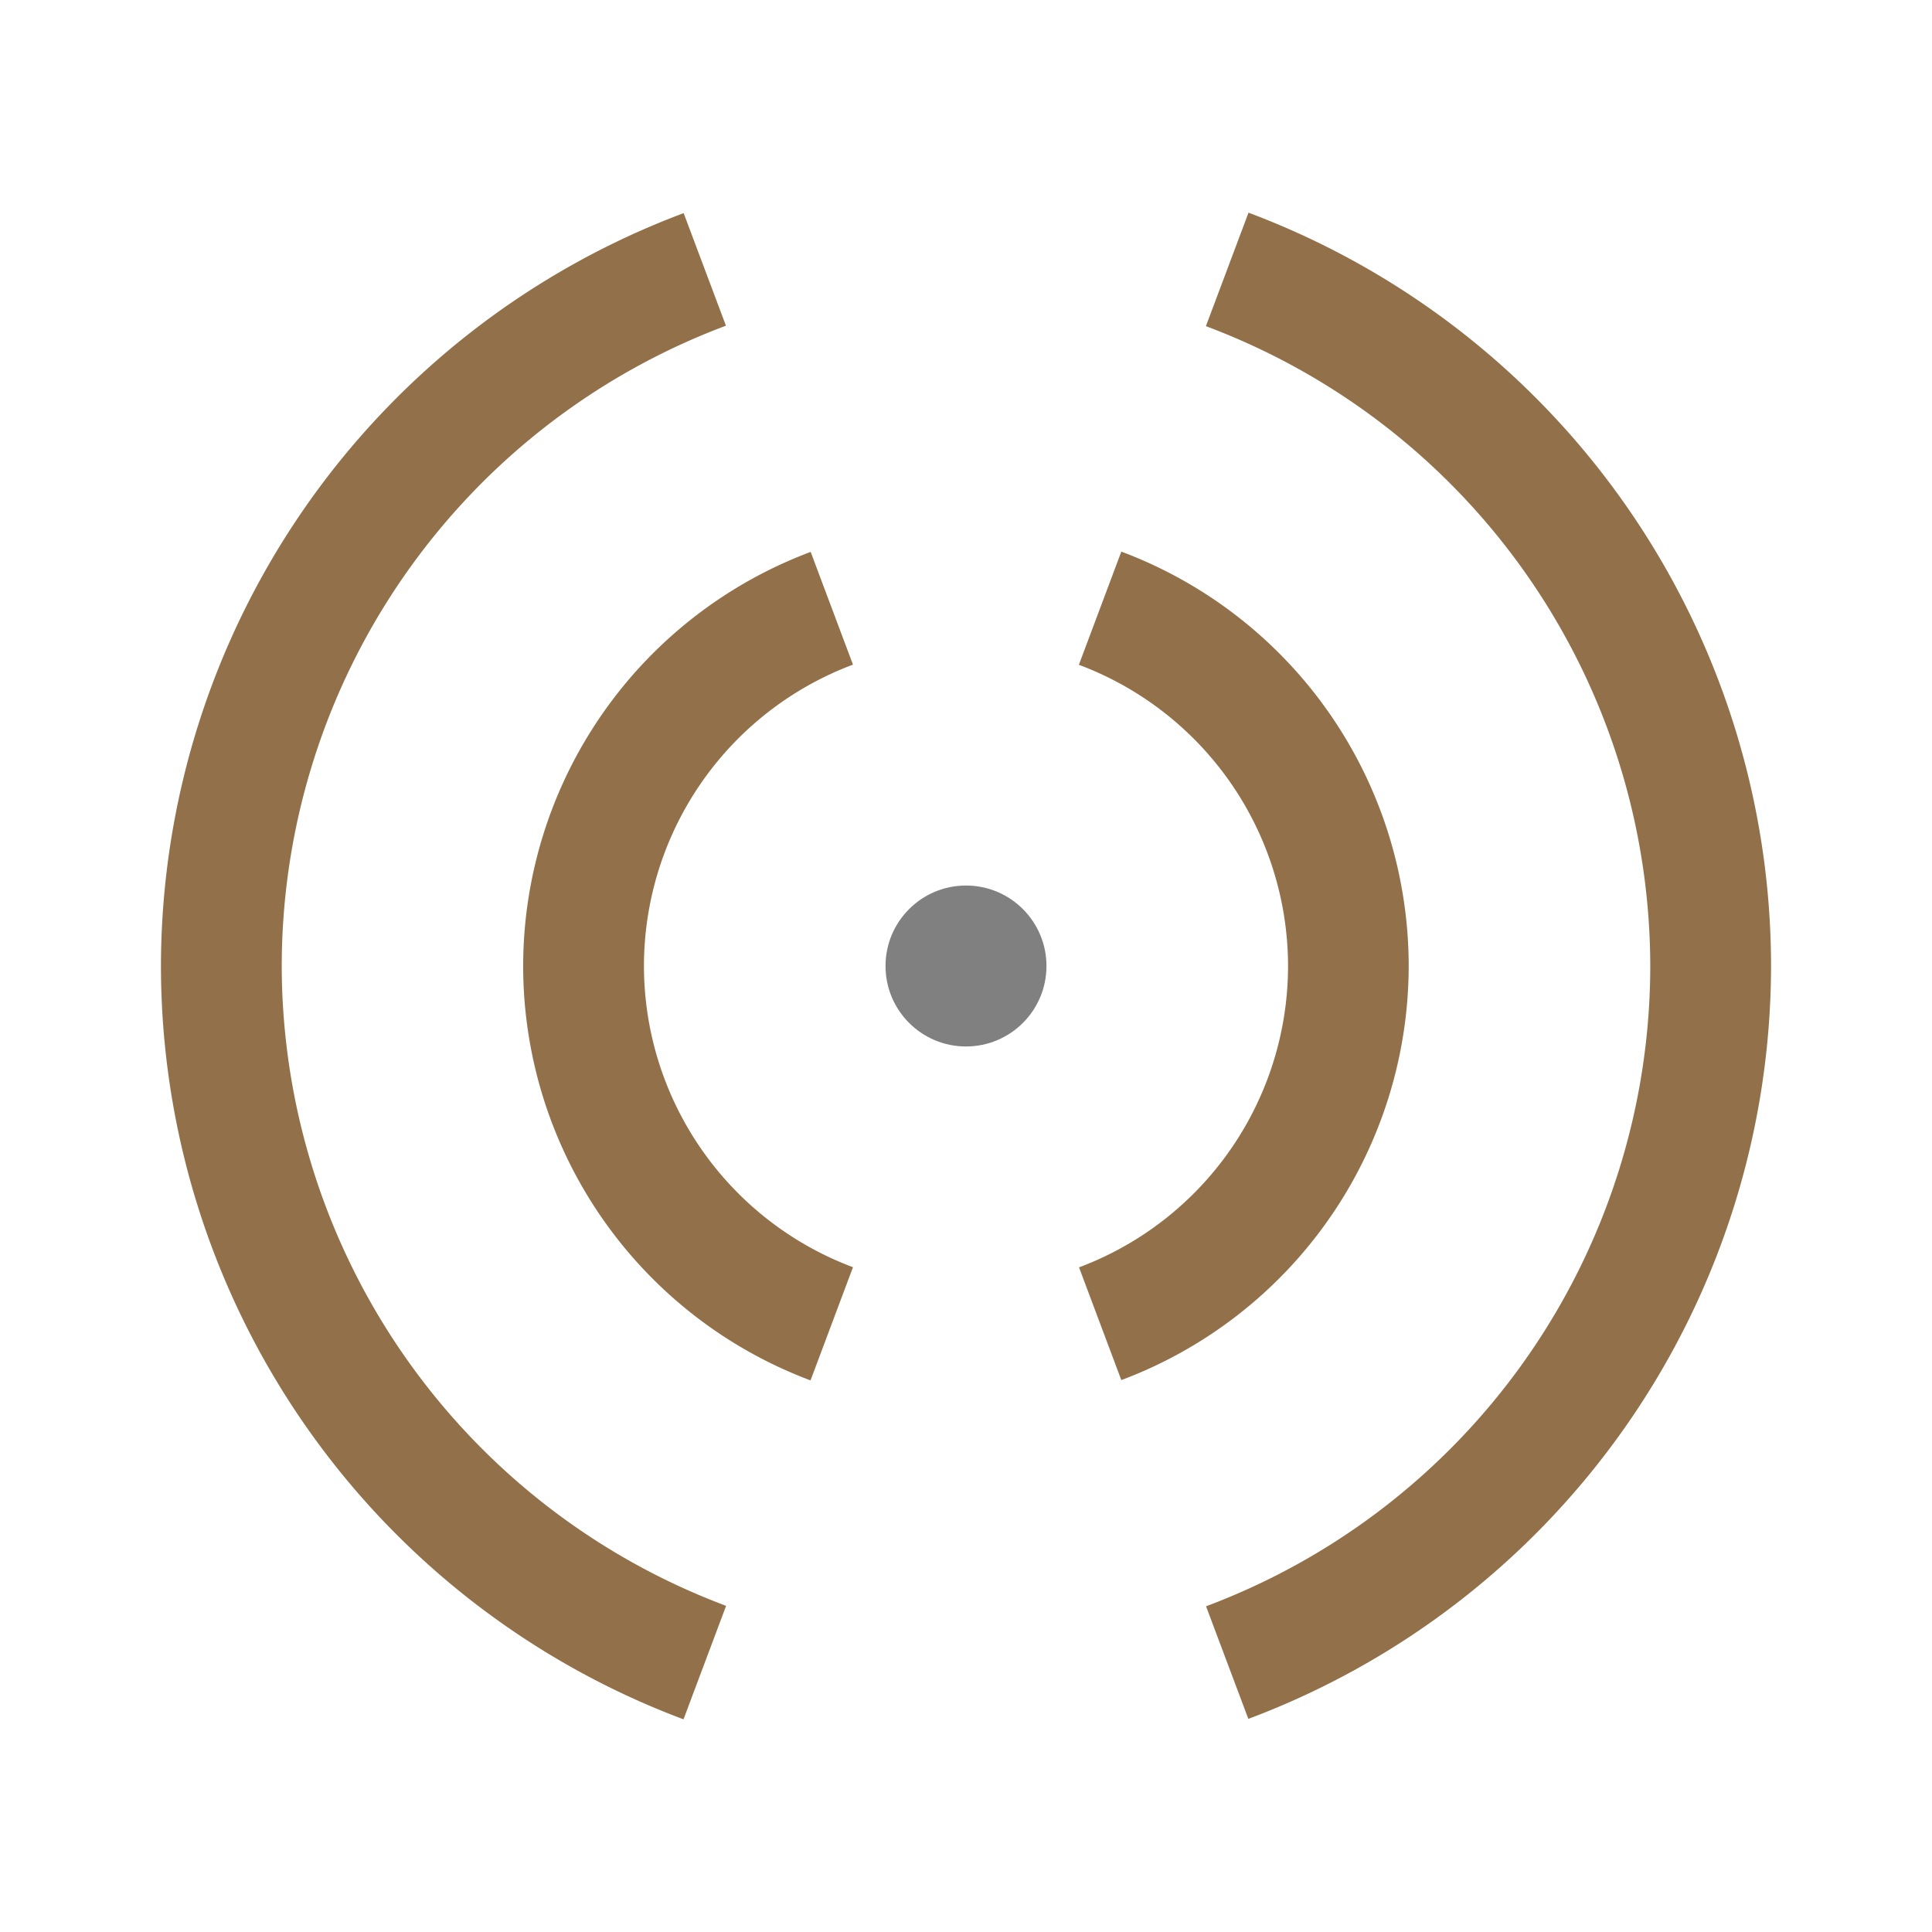
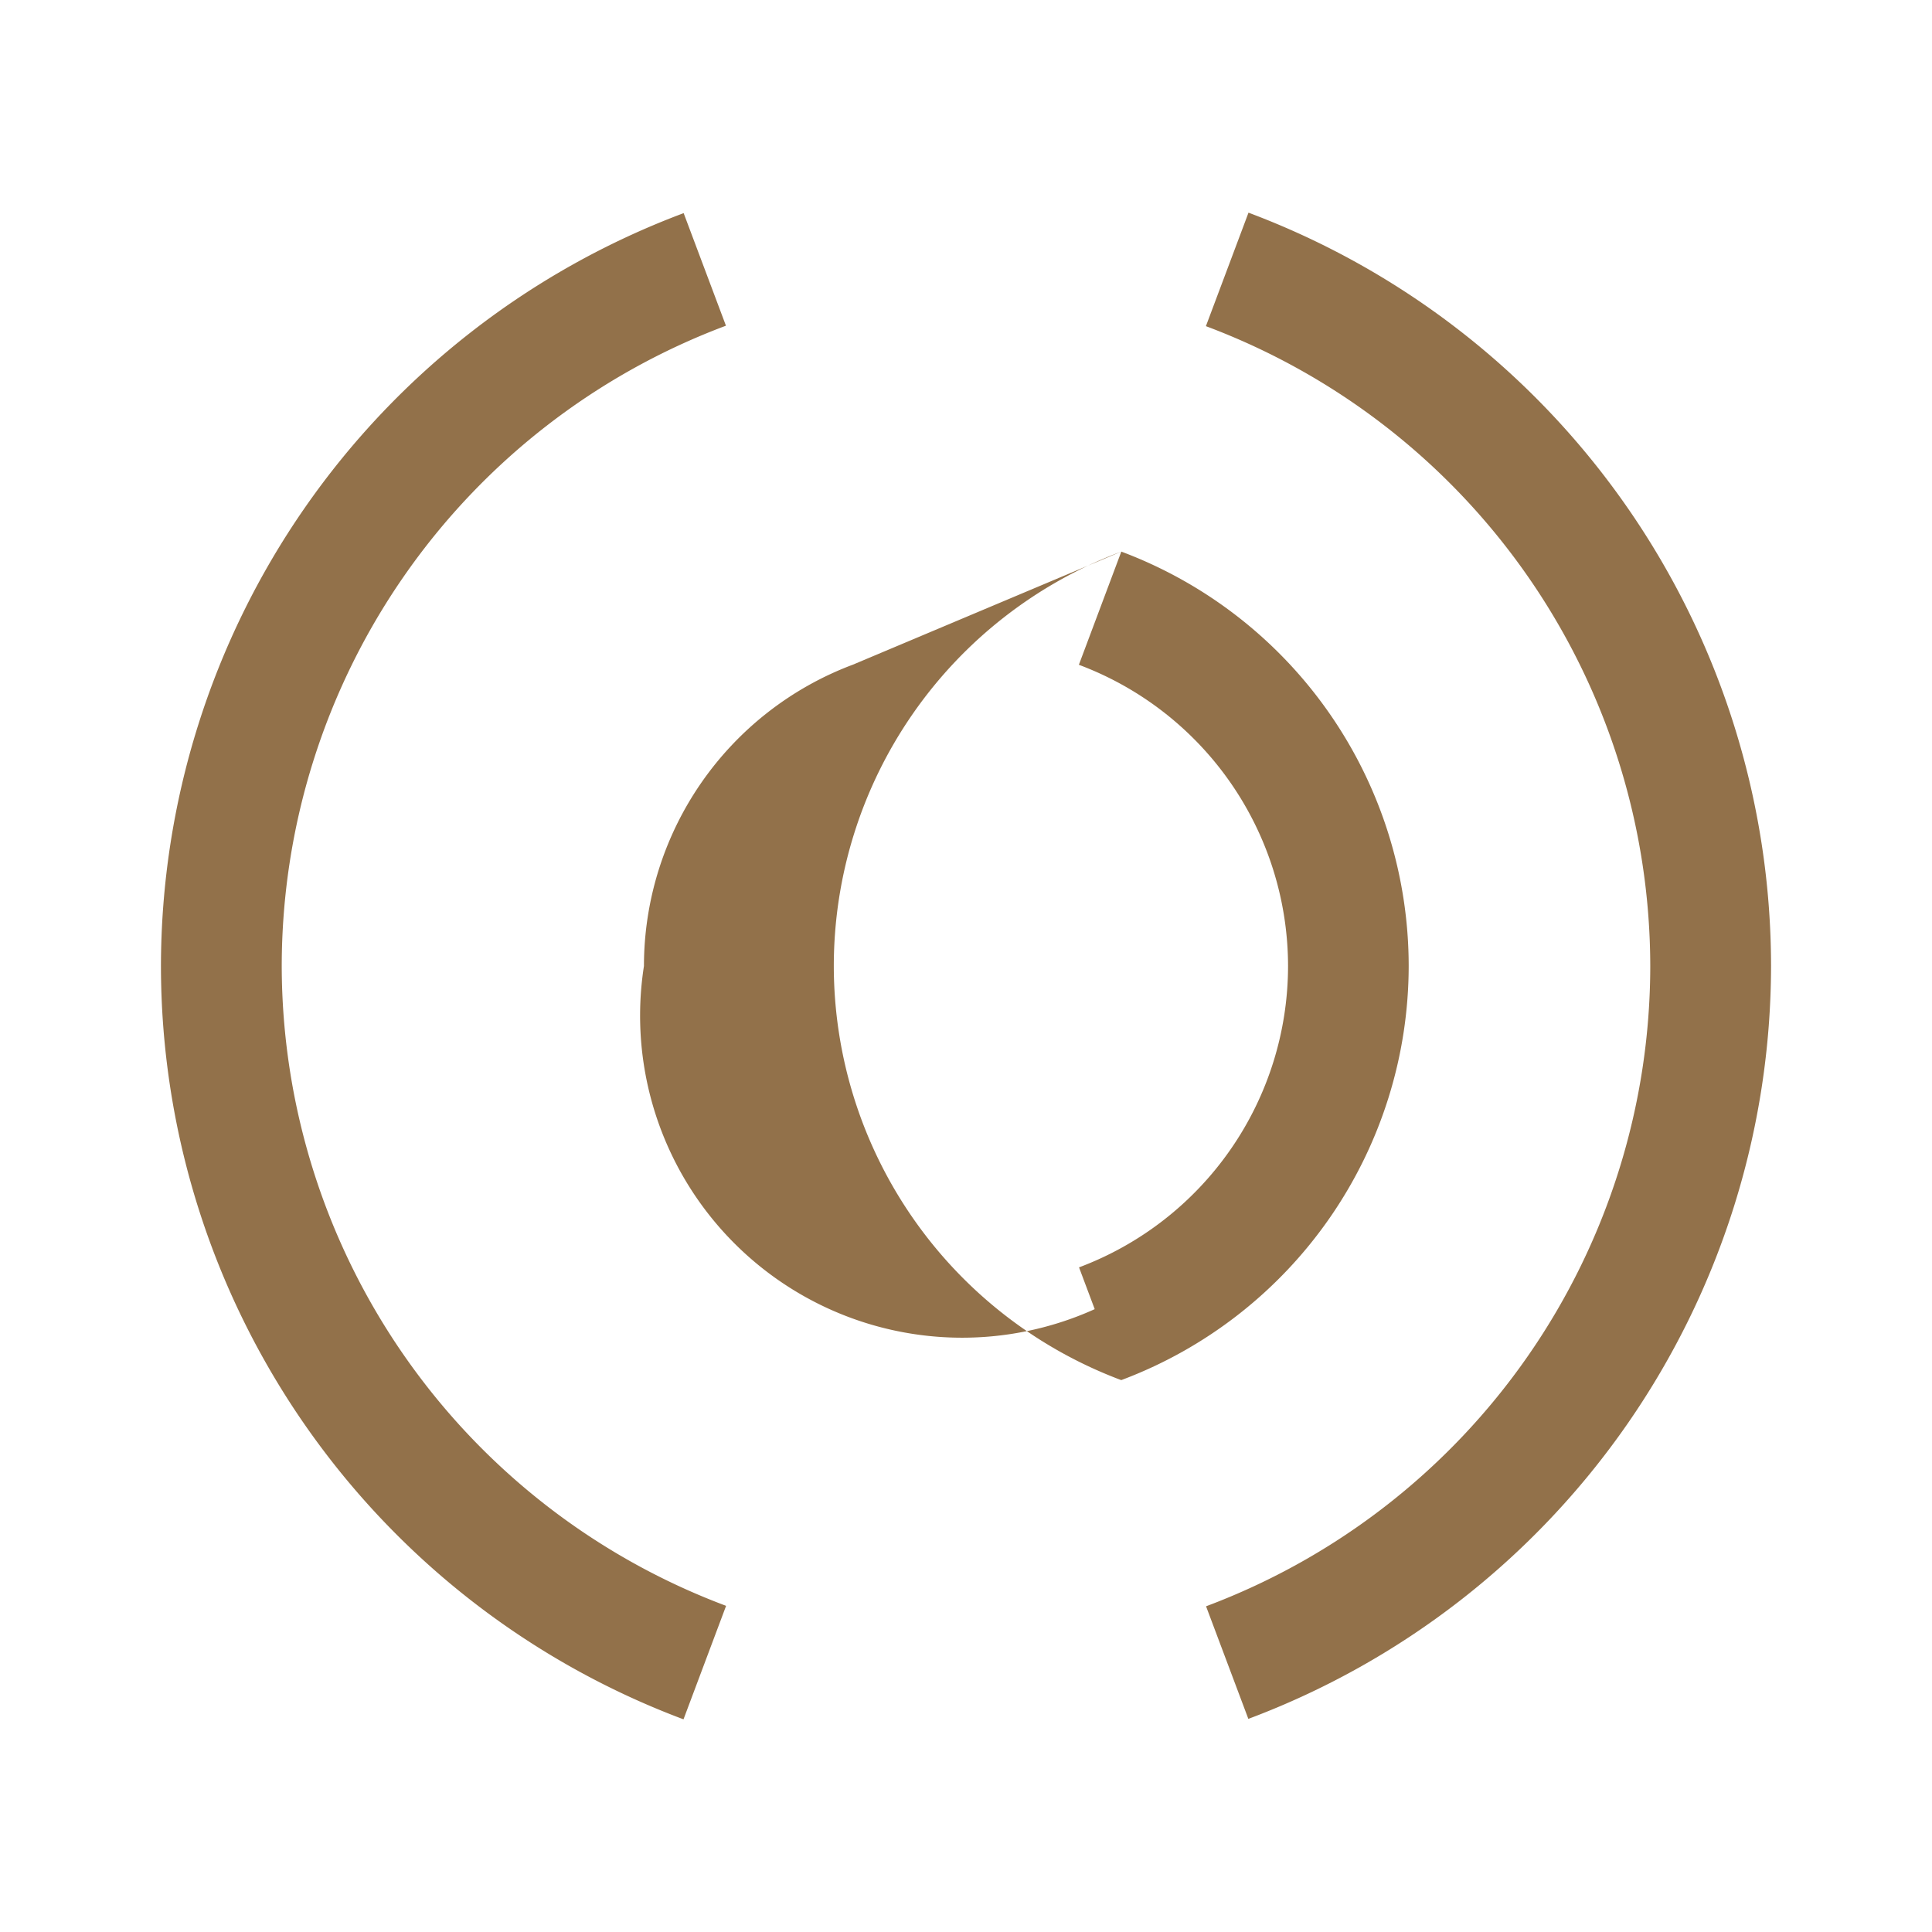
<svg xmlns="http://www.w3.org/2000/svg" xmlns:ns1="http://www.inkscape.org/namespaces/inkscape" xmlns:ns2="http://sodipodi.sourceforge.net/DTD/sodipodi-0.dtd" width="48" height="48" viewBox="0 0 12.7 12.7" version="1.1" id="svg11382" ns1:version="1.1.1 (eb90963e84, 2021-10-02)" ns2:docname="audio-speaker-mono-testing.svg">
  <defs id="defs11376" />
  <ns2:namedview id="base" pagecolor="#ffffff" bordercolor="#666666" borderopacity="1.0" ns1:pageopacity="0.0" ns1:pageshadow="2" ns1:zoom="5.6568542" ns1:cx="35.797281" ns1:cy="18.473165" ns1:document-units="px" ns1:current-layer="layer1" showgrid="false" units="px" ns1:window-width="1920" ns1:window-height="1016" ns1:window-x="0" ns1:window-y="27" ns1:window-maximized="1" ns1:document-rotation="0" ns1:pagecheckerboard="0">
    <ns1:grid type="xygrid" id="grid11927" />
  </ns2:namedview>
  <g ns1:label="Layer 1" ns1:groupmode="layer" id="layer1" transform="translate(0,-284.3)">
-     <path style="opacity:1;vector-effect:none;fill:#92714a;fill-opacity:1;stroke:none;stroke-width:0.265;stroke-linecap:butt;stroke-linejoin:miter;stroke-miterlimit:4;stroke-dasharray:none;stroke-dashoffset:6.6;stroke-opacity:1" d="m 8.207,285.698 -0.28,0.746 a 4.498,4.498 0 0 1 2.921,4.206 4.498,4.498 0 0 1 -2.92,4.209 l 0.278,0.74 A 5.292,5.292 0 0 0 11.642,290.65 5.292,5.292 0 0 0 8.207,285.698 Z m -3.713,0.003 A 5.292,5.292 0 0 0 1.058,290.65 5.292,5.292 0 0 0 4.493,295.602 l 0.28,-0.746 A 4.498,4.498 0 0 1 1.852,290.65 4.498,4.498 0 0 1 4.772,286.441 Z m 2.877,2.225 -0.279,0.744 a 2.117,2.117 0 0 1 1.375,1.98 2.117,2.117 0 0 1 -1.374,1.981 l 0.278,0.741 A 2.91,2.91 0 0 0 9.26,290.65 2.91,2.91 0 0 0 7.371,287.926 Z m -2.042,0.002 a 2.91,2.91 0 0 0 -1.89,2.722 2.91,2.91 0 0 0 1.889,2.724 l 0.279,-0.744 A 2.117,2.117 0 0 1 4.233,290.65 2.117,2.117 0 0 1 5.607,288.669 Z" id="path12788" ns1:connector-curvature="0" />
-     <circle style="opacity:1;vector-effect:none;fill:#808080;fill-opacity:1;stroke:none;stroke-width:0.265;stroke-linecap:butt;stroke-linejoin:miter;stroke-miterlimit:4;stroke-dasharray:none;stroke-dashoffset:6.6;stroke-opacity:1" id="path13370" cx="6.35" cy="290.65" r="0.529" />
+     <path style="opacity:1;vector-effect:none;fill:#92714a;fill-opacity:1;stroke:none;stroke-width:0.265;stroke-linecap:butt;stroke-linejoin:miter;stroke-miterlimit:4;stroke-dasharray:none;stroke-dashoffset:6.6;stroke-opacity:1" d="m 8.207,285.698 -0.28,0.746 a 4.498,4.498 0 0 1 2.921,4.206 4.498,4.498 0 0 1 -2.92,4.209 l 0.278,0.74 A 5.292,5.292 0 0 0 11.642,290.65 5.292,5.292 0 0 0 8.207,285.698 Z m -3.713,0.003 A 5.292,5.292 0 0 0 1.058,290.65 5.292,5.292 0 0 0 4.493,295.602 l 0.28,-0.746 A 4.498,4.498 0 0 1 1.852,290.65 4.498,4.498 0 0 1 4.772,286.441 Z m 2.877,2.225 -0.279,0.744 a 2.117,2.117 0 0 1 1.375,1.98 2.117,2.117 0 0 1 -1.374,1.981 l 0.278,0.741 A 2.91,2.91 0 0 0 9.26,290.65 2.91,2.91 0 0 0 7.371,287.926 Z a 2.91,2.91 0 0 0 -1.89,2.722 2.91,2.91 0 0 0 1.889,2.724 l 0.279,-0.744 A 2.117,2.117 0 0 1 4.233,290.65 2.117,2.117 0 0 1 5.607,288.669 Z" id="path12788" ns1:connector-curvature="0" />
  </g>
</svg>